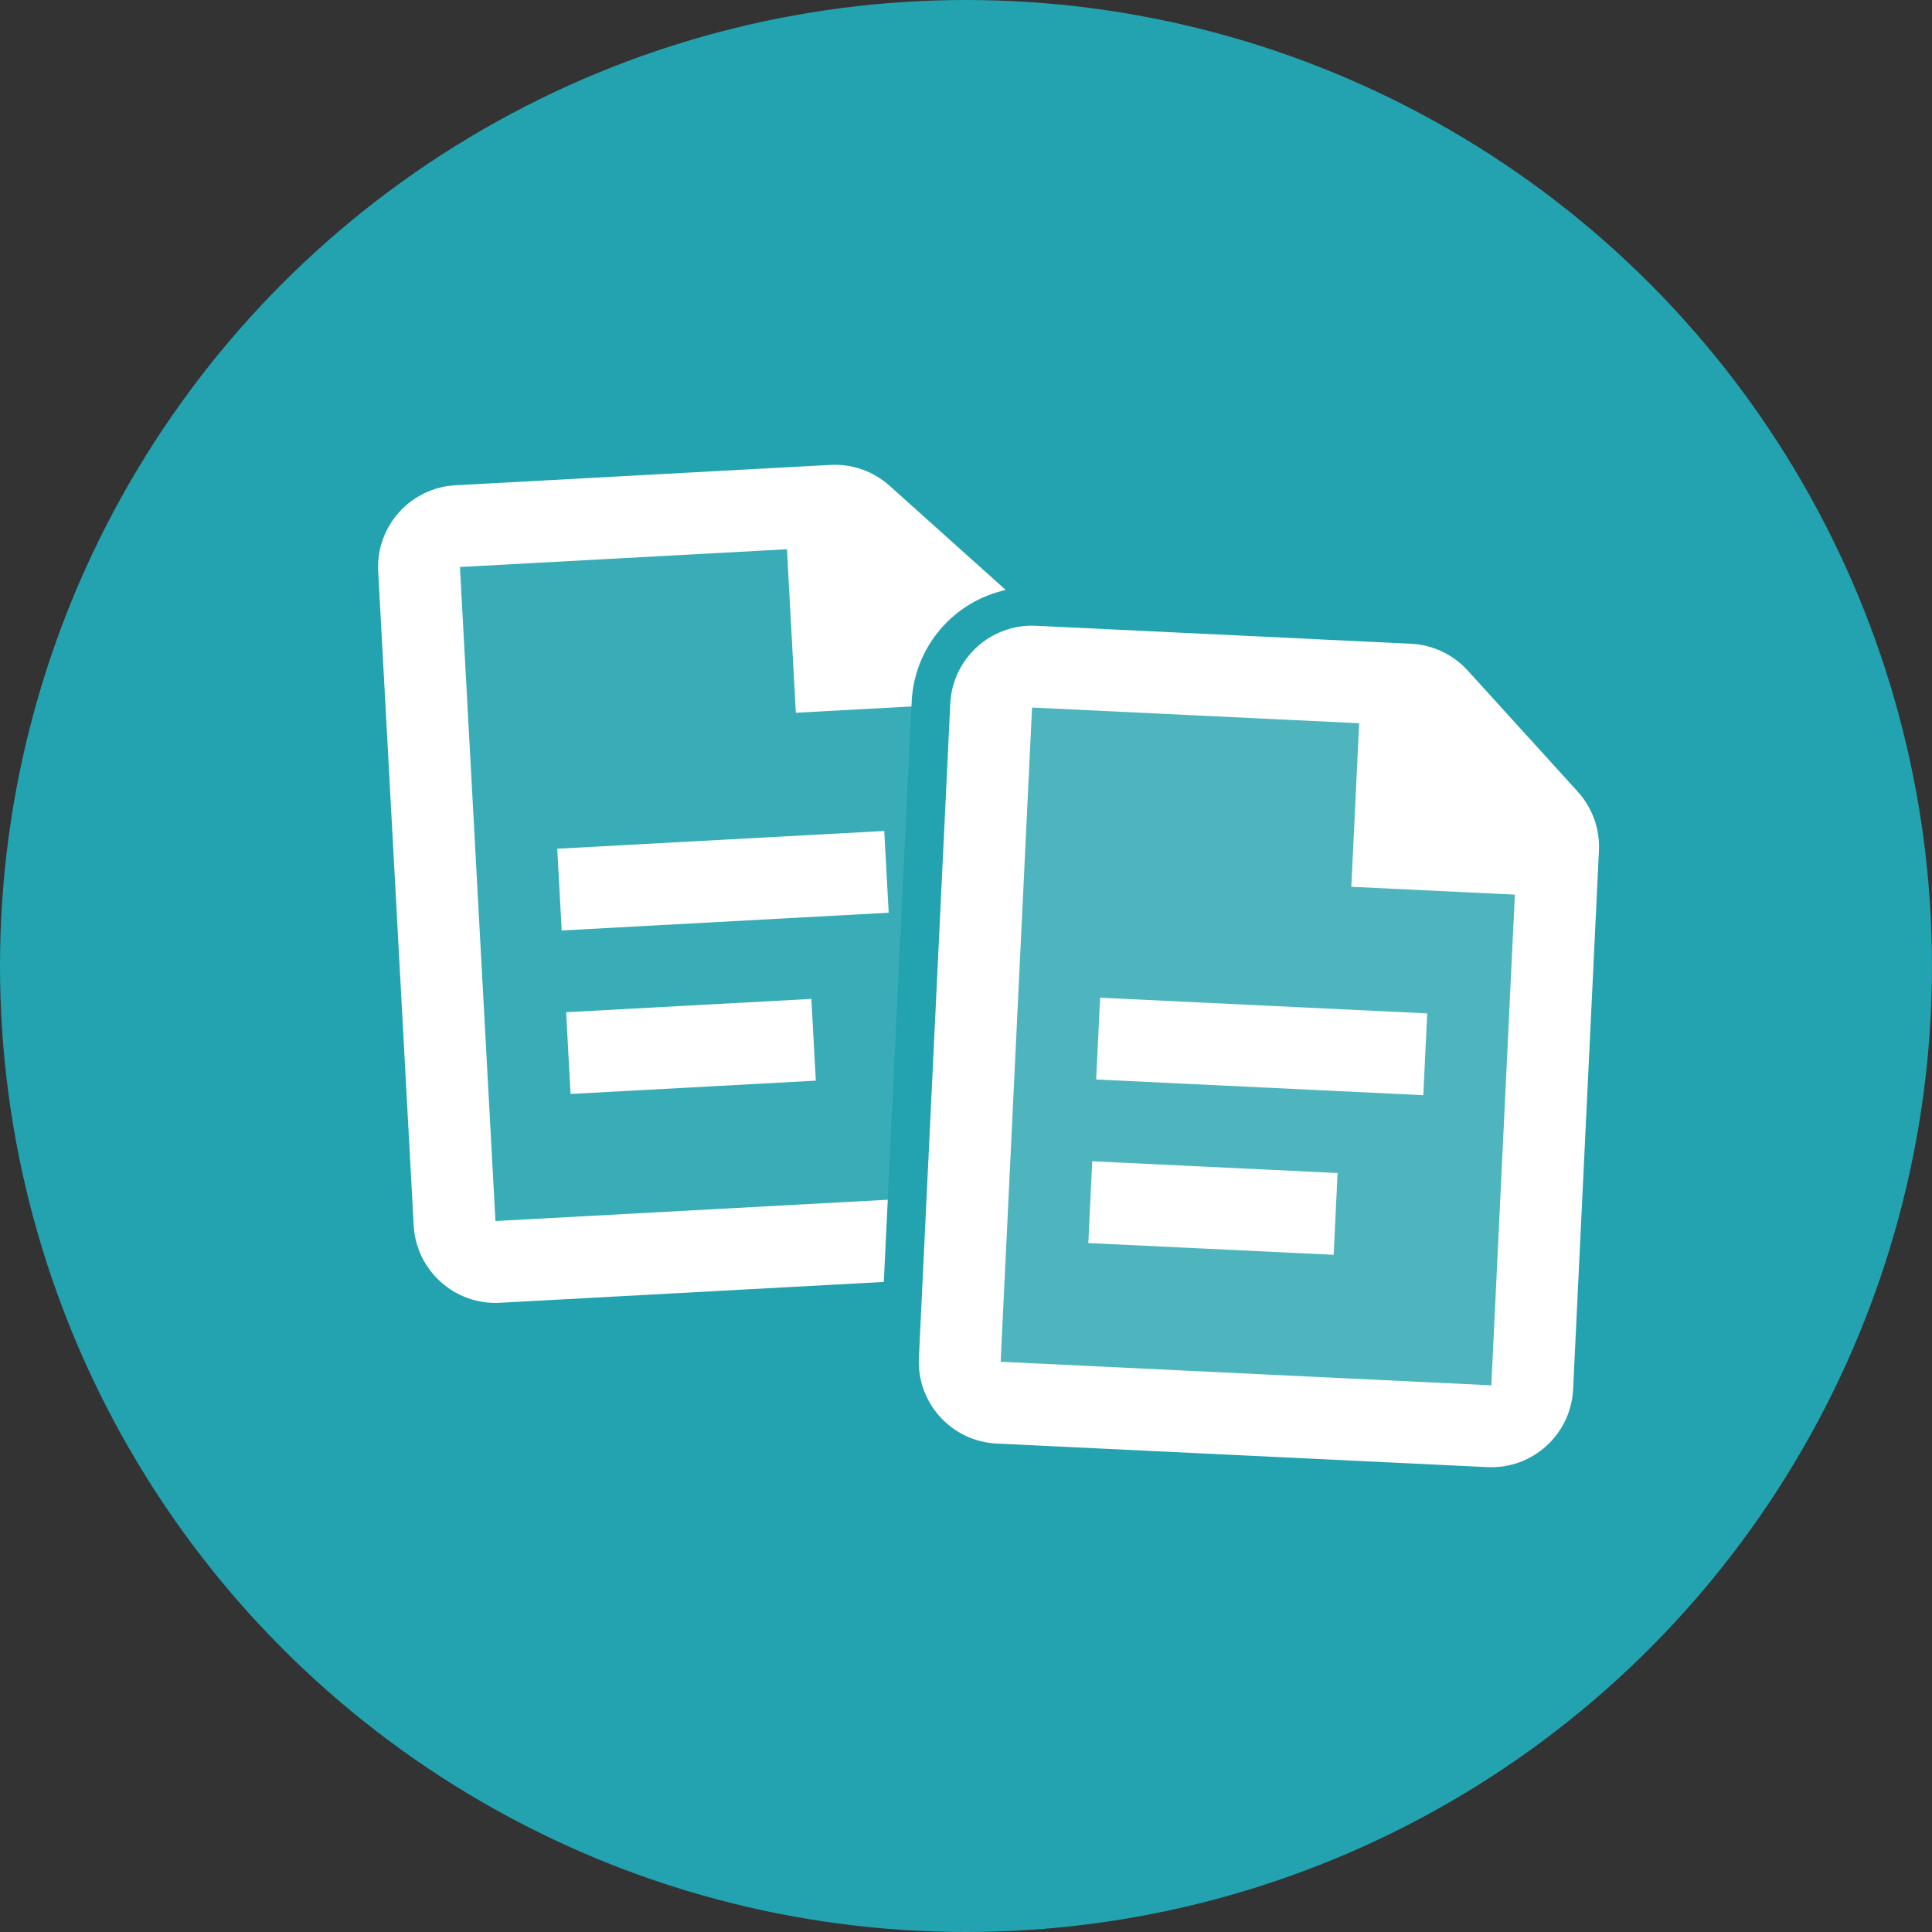
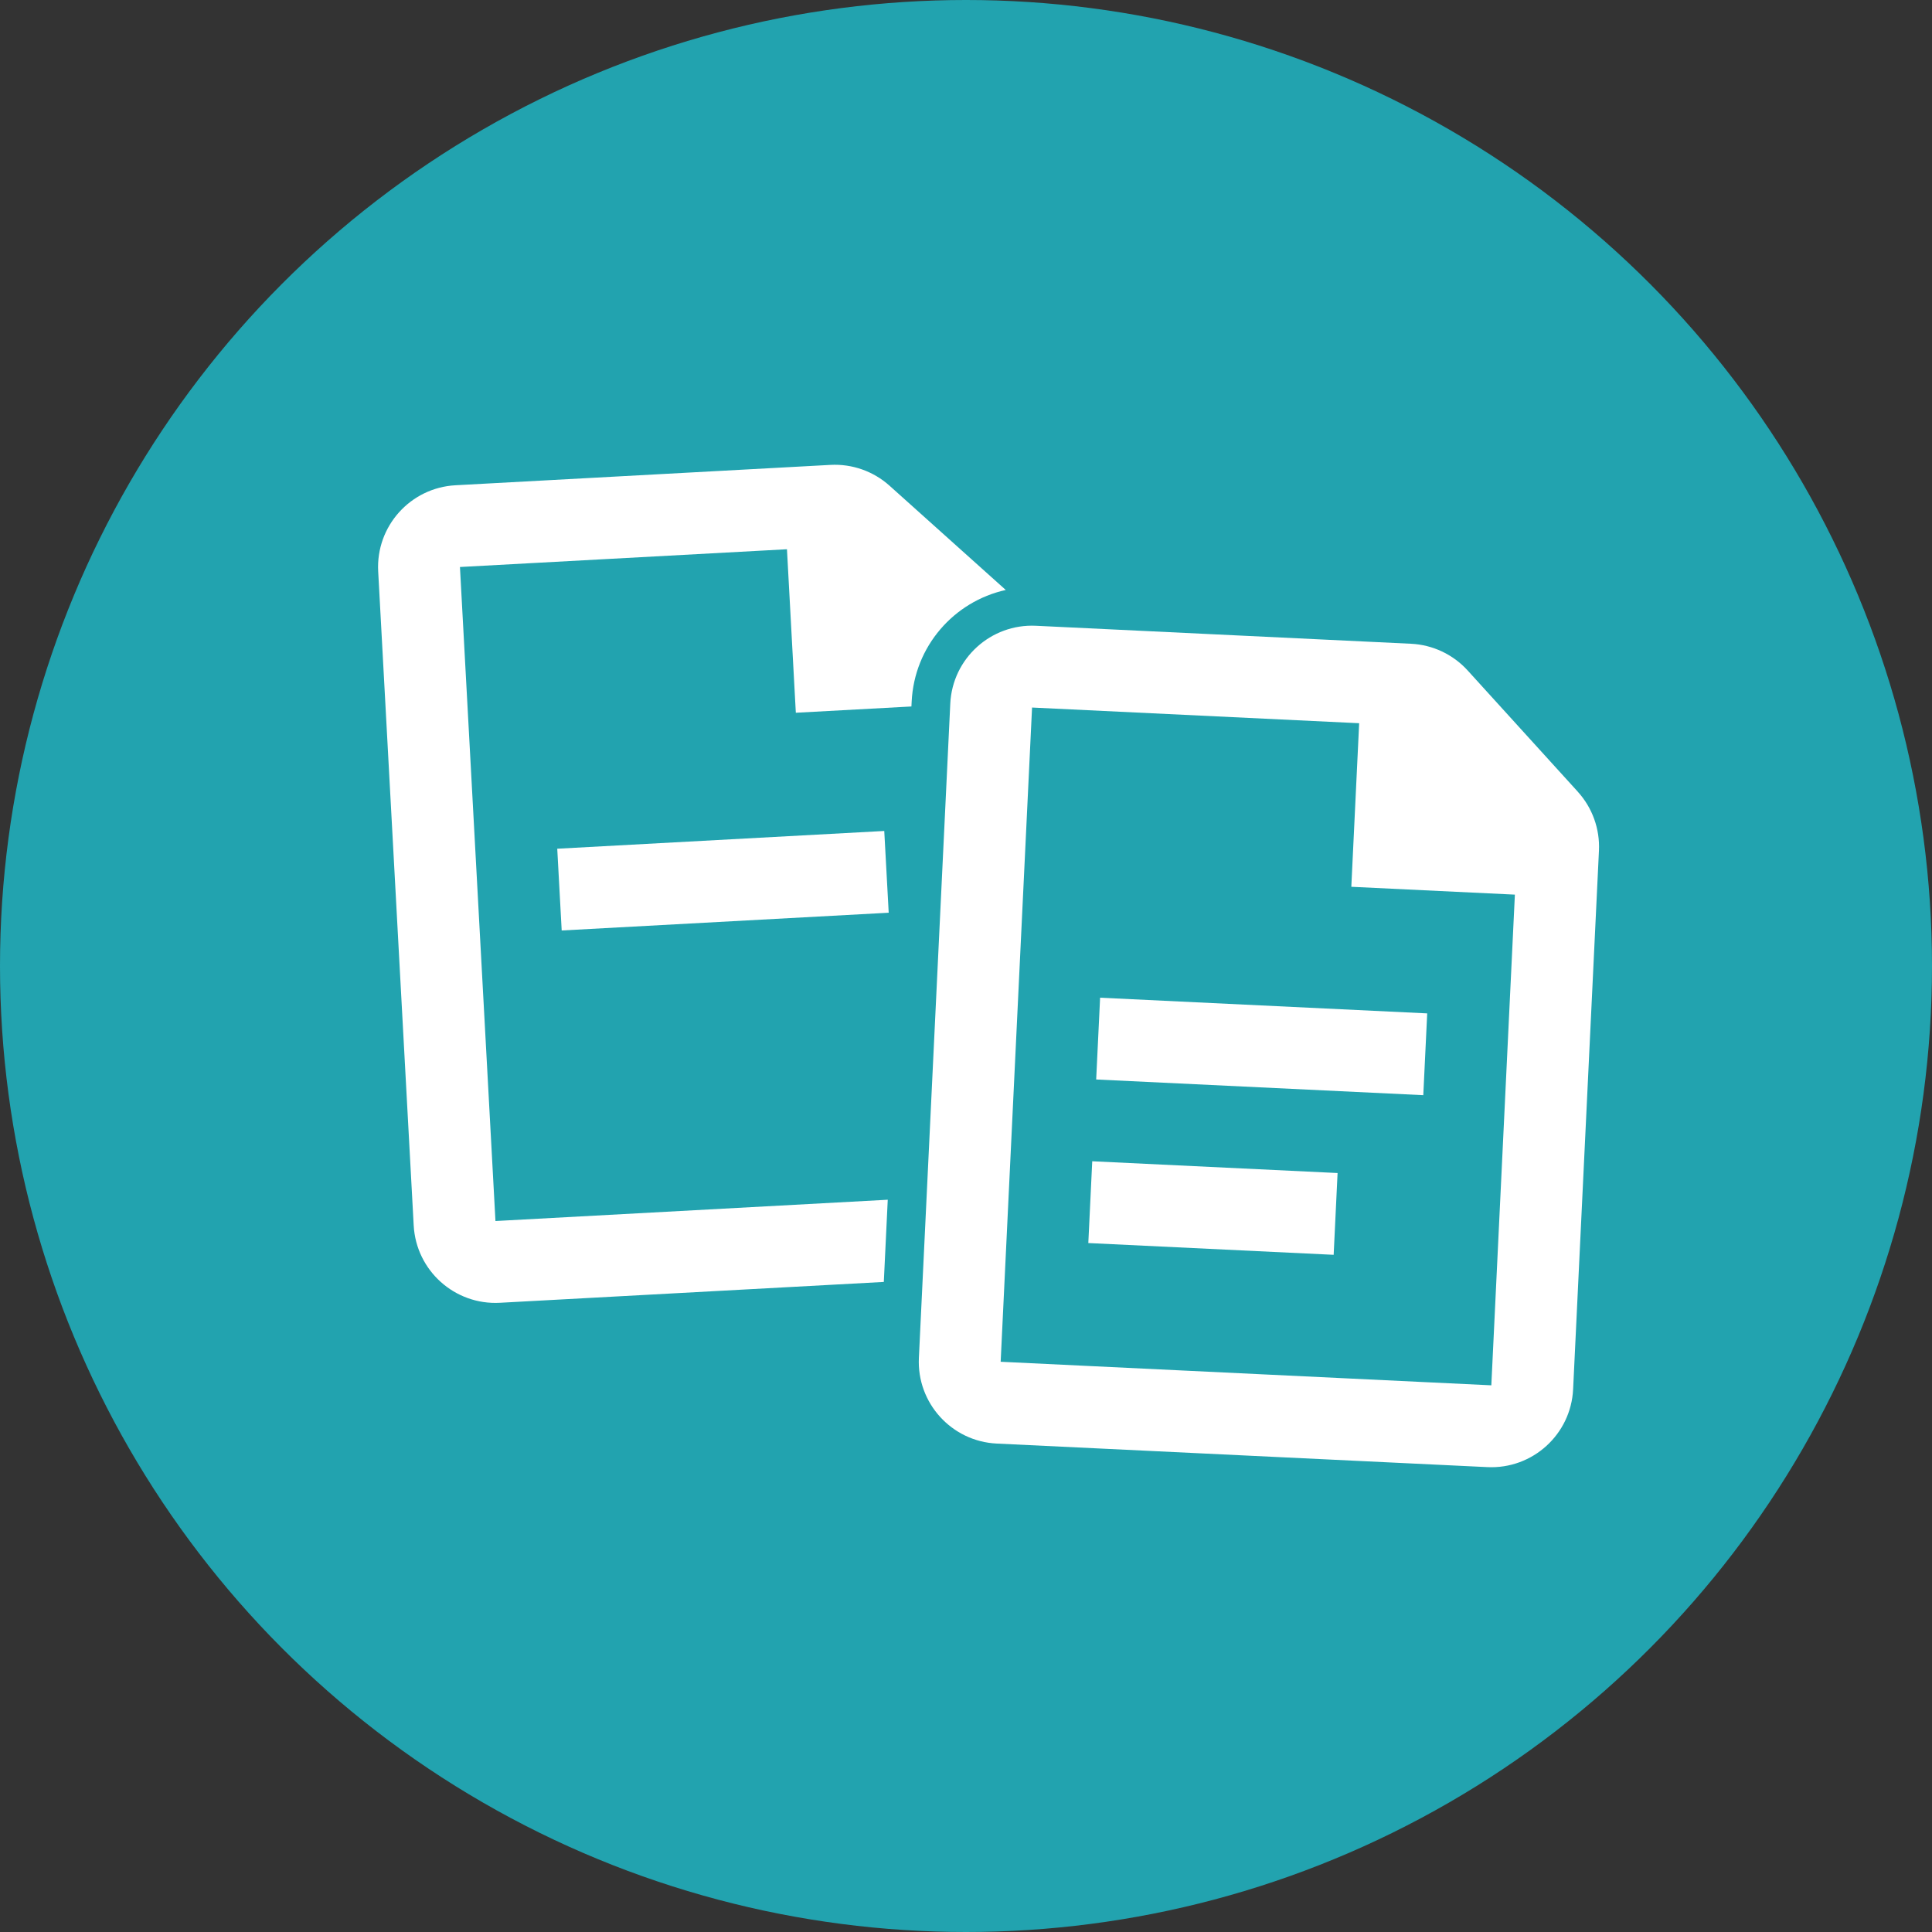
<svg xmlns="http://www.w3.org/2000/svg" id="Layer_1" viewBox="0 0 100 100">
  <rect x="0" y="0" width="100" height="100" fill="#333333" stroke="none" />
  <defs>
    <style>.cls-1,.cls-2{fill:#fff;}.cls-3{fill:#22a3af;}.cls-4{fill:rgba(255,255,255,.1);}.cls-4,.cls-5,.cls-2{fill-rule:evenodd;}.cls-5{fill:rgba(255,255,255,.2);}</style>
  </defs>
  <circle class="cls-3" cx="50" cy="50" r="50" />
-   <path class="cls-4" d="m47.187,36.324c.068-1.421.608-2.707,1.46-3.719l-6.421-5.76-19.767,1.135,1.725,36.968,21.697-1.412,1.306-27.212Z" />
  <g id="Icon_Files_g-icon-pages-light">
    <g id="Combined-Shape">
      <g>
        <path class="cls-1" d="m45.951,62.098l-20.306,1.102-1.838-33.852,16.926-.919.459,8.463,5.983-.325.012-.244c.138-2.865,2.182-5.19,4.871-5.786l-6.016-5.397c-.836-.75-1.938-1.138-3.059-1.077l-19.406,1.054c-2.336.127-4.129,2.125-4.002,4.461l1.838,33.852c.127,2.336,2.125,4.129,4.461,4.002l19.872-1.079.204-4.255Z" />
-         <rect class="cls-1" x="29.408" y="52.045" width="12.713" height="4.238" transform="translate(-2.884 2.018) rotate(-3.108)" />
        <rect class="cls-1" x="28.945" y="43.467" width="16.951" height="4.238" transform="translate(-2.416 2.096) rotate(-3.108)" />
      </g>
    </g>
  </g>
  <g id="Icon_Files_g-icon-pages-light-2">
    <g id="Combined-Shape-2">
      <path id="path-1" class="cls-2" d="m69.233,60.716l-.203,4.233-12.699-.609.203-4.233,12.699.609Zm4.639-8.263l-.203,4.233-16.931-.812.203-4.233,16.931.812Zm3.319,19.251l-25.397-1.219,1.625-33.863,16.931.812-.406,8.466,8.466.406-1.219,25.397Zm4.474-30.727l-5.698-6.272c-.756-.832-1.811-1.33-2.933-1.384l-19.412-.931c-2.337-.112-4.324,1.693-4.436,4.03l-1.625,33.863c-.112,2.337,1.693,4.324,4.03,4.436l25.397,1.219c2.337.112,4.324-1.693,4.436-4.03l1.337-27.876c.054-1.124-.341-2.223-1.097-3.054h0Z" />
    </g>
  </g>
-   <polygon class="cls-5" points="51.793 34.747 71.953 35.745 80.489 45.099 78.409 73.251 50.612 71.704 51.793 34.747" />
</svg>